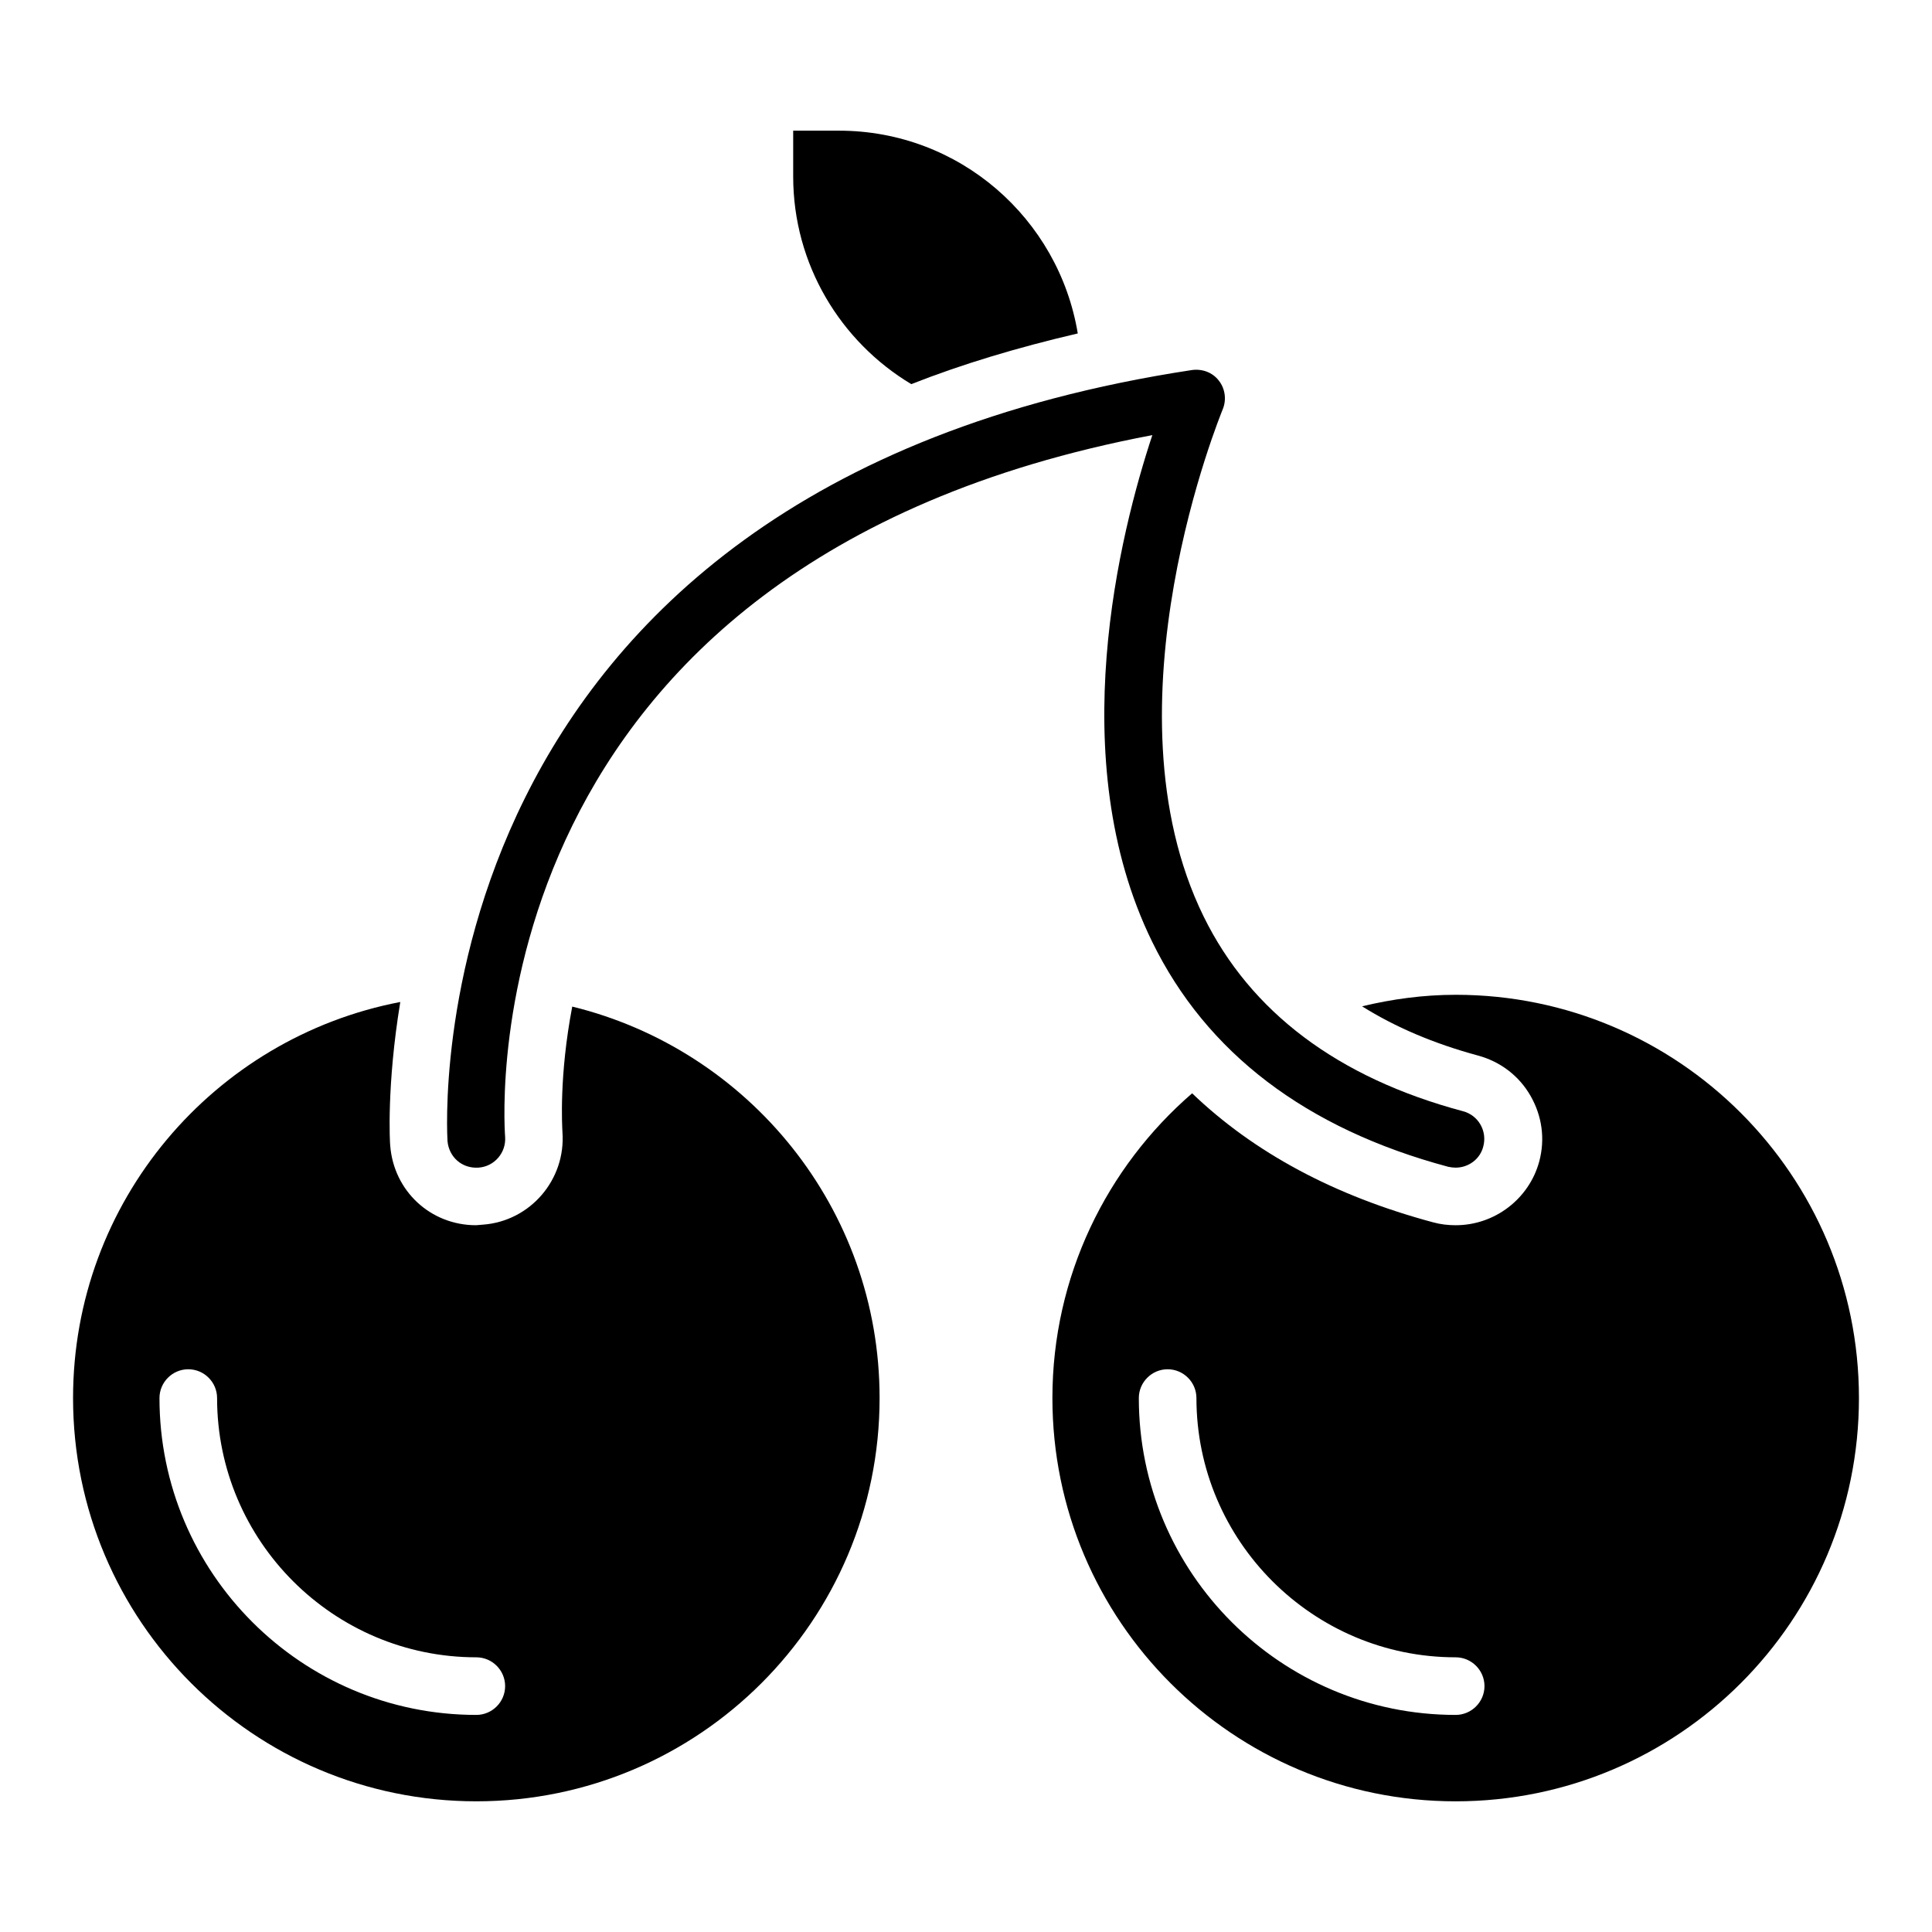
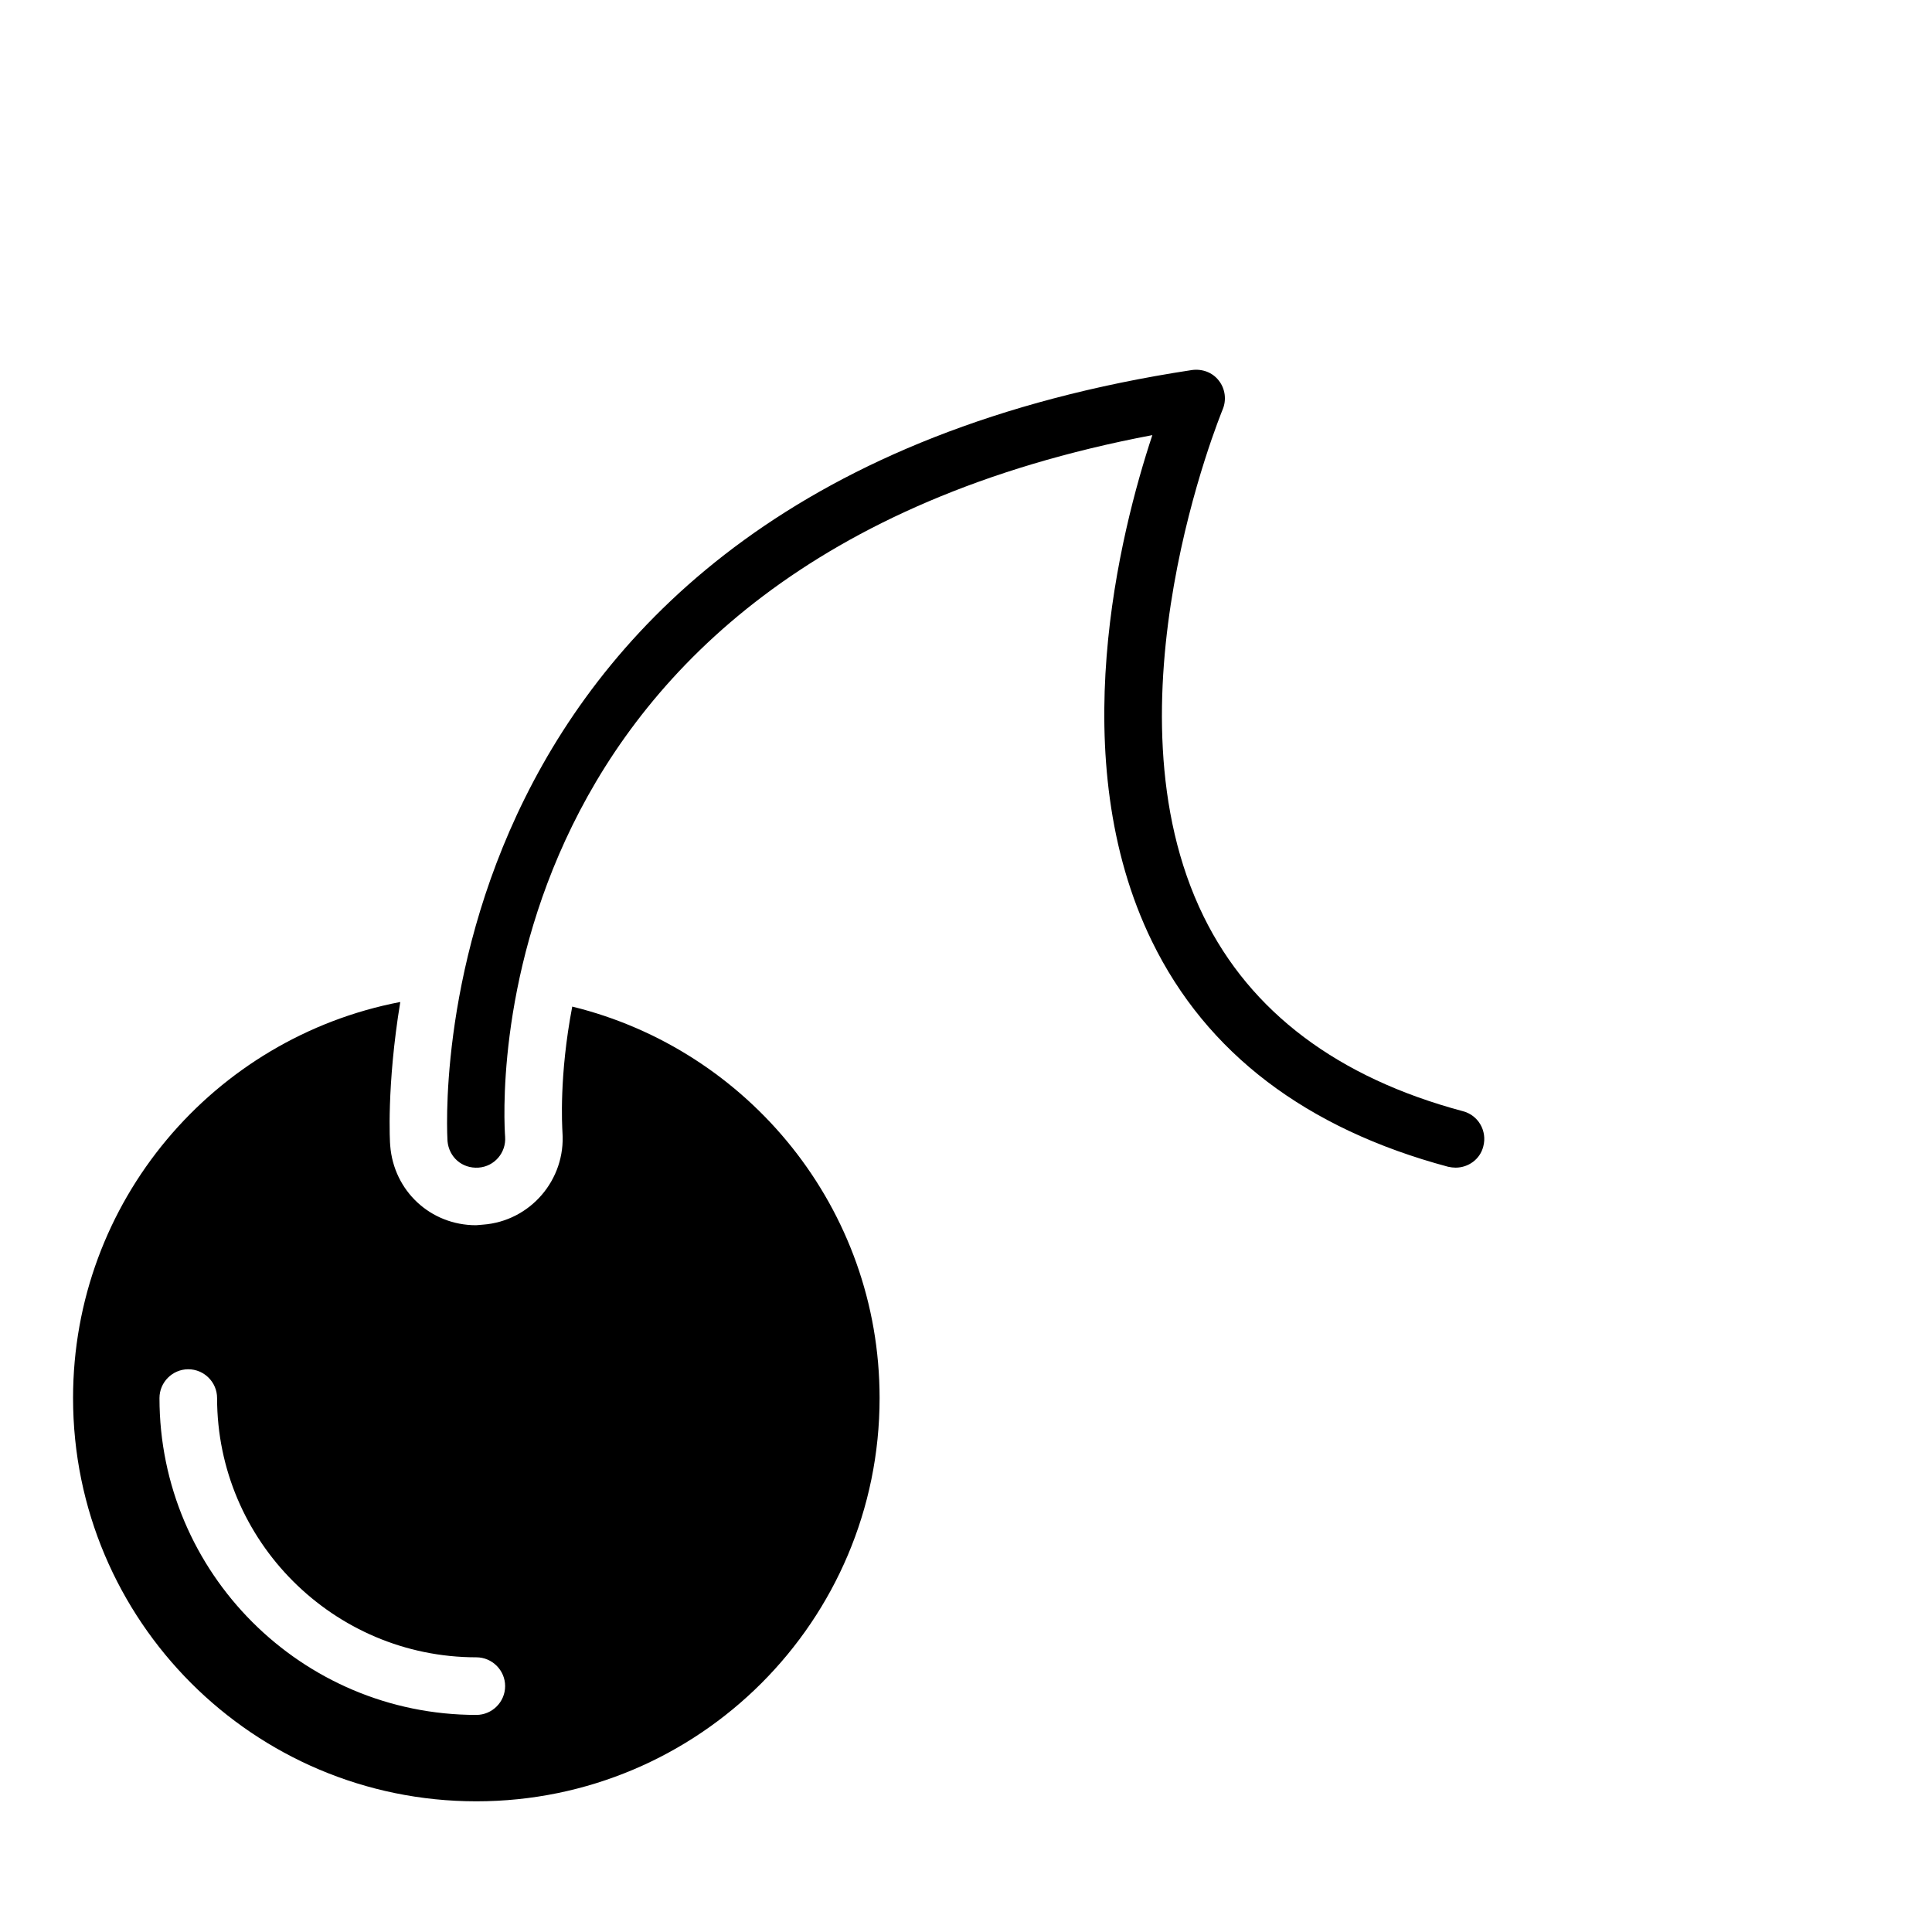
<svg xmlns="http://www.w3.org/2000/svg" fill="#000000" width="800px" height="800px" version="1.1" viewBox="144 144 512 512">
  <g>
    <path d="m270.84 453.43c4.199-0.305 7.328-3.969 7.023-8.168-0.457-6.336-9.16-151.75 171.52-185.95-8.551 25.801-23.738 85.801-0.078 134.2 14.426 29.543 40.84 49.617 78.473 59.695 0.688 0.152 1.375 0.23 1.988 0.23 3.359 0 6.488-2.215 7.328-5.648 1.07-4.047-1.297-8.246-5.418-9.312-33.129-8.855-56.258-26.258-68.703-51.602-27.402-55.879 4.734-133.51 5.039-134.35 1.07-2.519 0.688-5.496-0.992-7.633-1.68-2.215-4.426-3.207-7.176-2.824-208.17 31.676-197.33 202.59-197.25 204.34 0.379 4.199 3.816 7.328 8.242 7.023z" />
    <path d="m295.65 410.76c-3.512 18.398-2.672 31.602-2.594 33.281 0.918 12.594-8.551 23.586-21.07 24.504l-1.832 0.152c-12.062 0-21.832-9.082-22.746-21.145-0.078-0.535-0.992-15.727 2.672-38.016-49.391 9.469-86.719 52.824-86.719 104.96 0 59.008 47.863 106.87 106.87 106.87 59.008 0 106.87-47.863 106.87-106.87 0.004-50.227-34.727-92.289-81.445-103.74zm-25.418 187.71c-46.336 0-83.969-37.633-83.969-83.969 0-4.199 3.434-7.633 7.633-7.633s7.633 3.434 7.633 7.633c0 37.863 30.84 68.703 68.703 68.703 4.199 0 7.633 3.434 7.633 7.633 0 4.199-3.434 7.633-7.633 7.633z" />
-     <path d="m529.77 407.63c-8.551 0-16.871 1.145-24.809 3.055 8.777 5.496 18.93 9.848 30.762 13.055 5.879 1.602 10.84 5.344 13.895 10.688 3.055 5.344 3.894 11.449 2.289 17.406-2.672 9.84-11.758 16.863-22.137 16.863-1.984 0-4.047-0.23-5.953-0.762-26.184-7.023-47.48-18.473-63.891-34.199-22.598 19.543-37.027 48.473-37.027 80.762 0 59.008 47.863 106.87 106.87 106.87 59.008 0 106.87-47.863 106.87-106.87 0.004-59.008-47.859-106.87-106.86-106.87zm0 190.84c-46.336 0-83.969-37.633-83.969-83.969 0-4.199 3.434-7.633 7.633-7.633 4.199 0 7.633 3.434 7.633 7.633 0 37.863 30.84 68.703 68.703 68.703 4.199 0 7.633 3.434 7.633 7.633 0 4.199-3.438 7.633-7.633 7.633z" />
-     <path d="m385.5 245.8c13.359-5.266 28.09-9.695 44.121-13.434-5.039-30.457-31.375-53.738-63.281-53.738h-12.137v12.137c0 23.359 12.594 43.816 31.297 55.035z" />
  </g>
</svg>